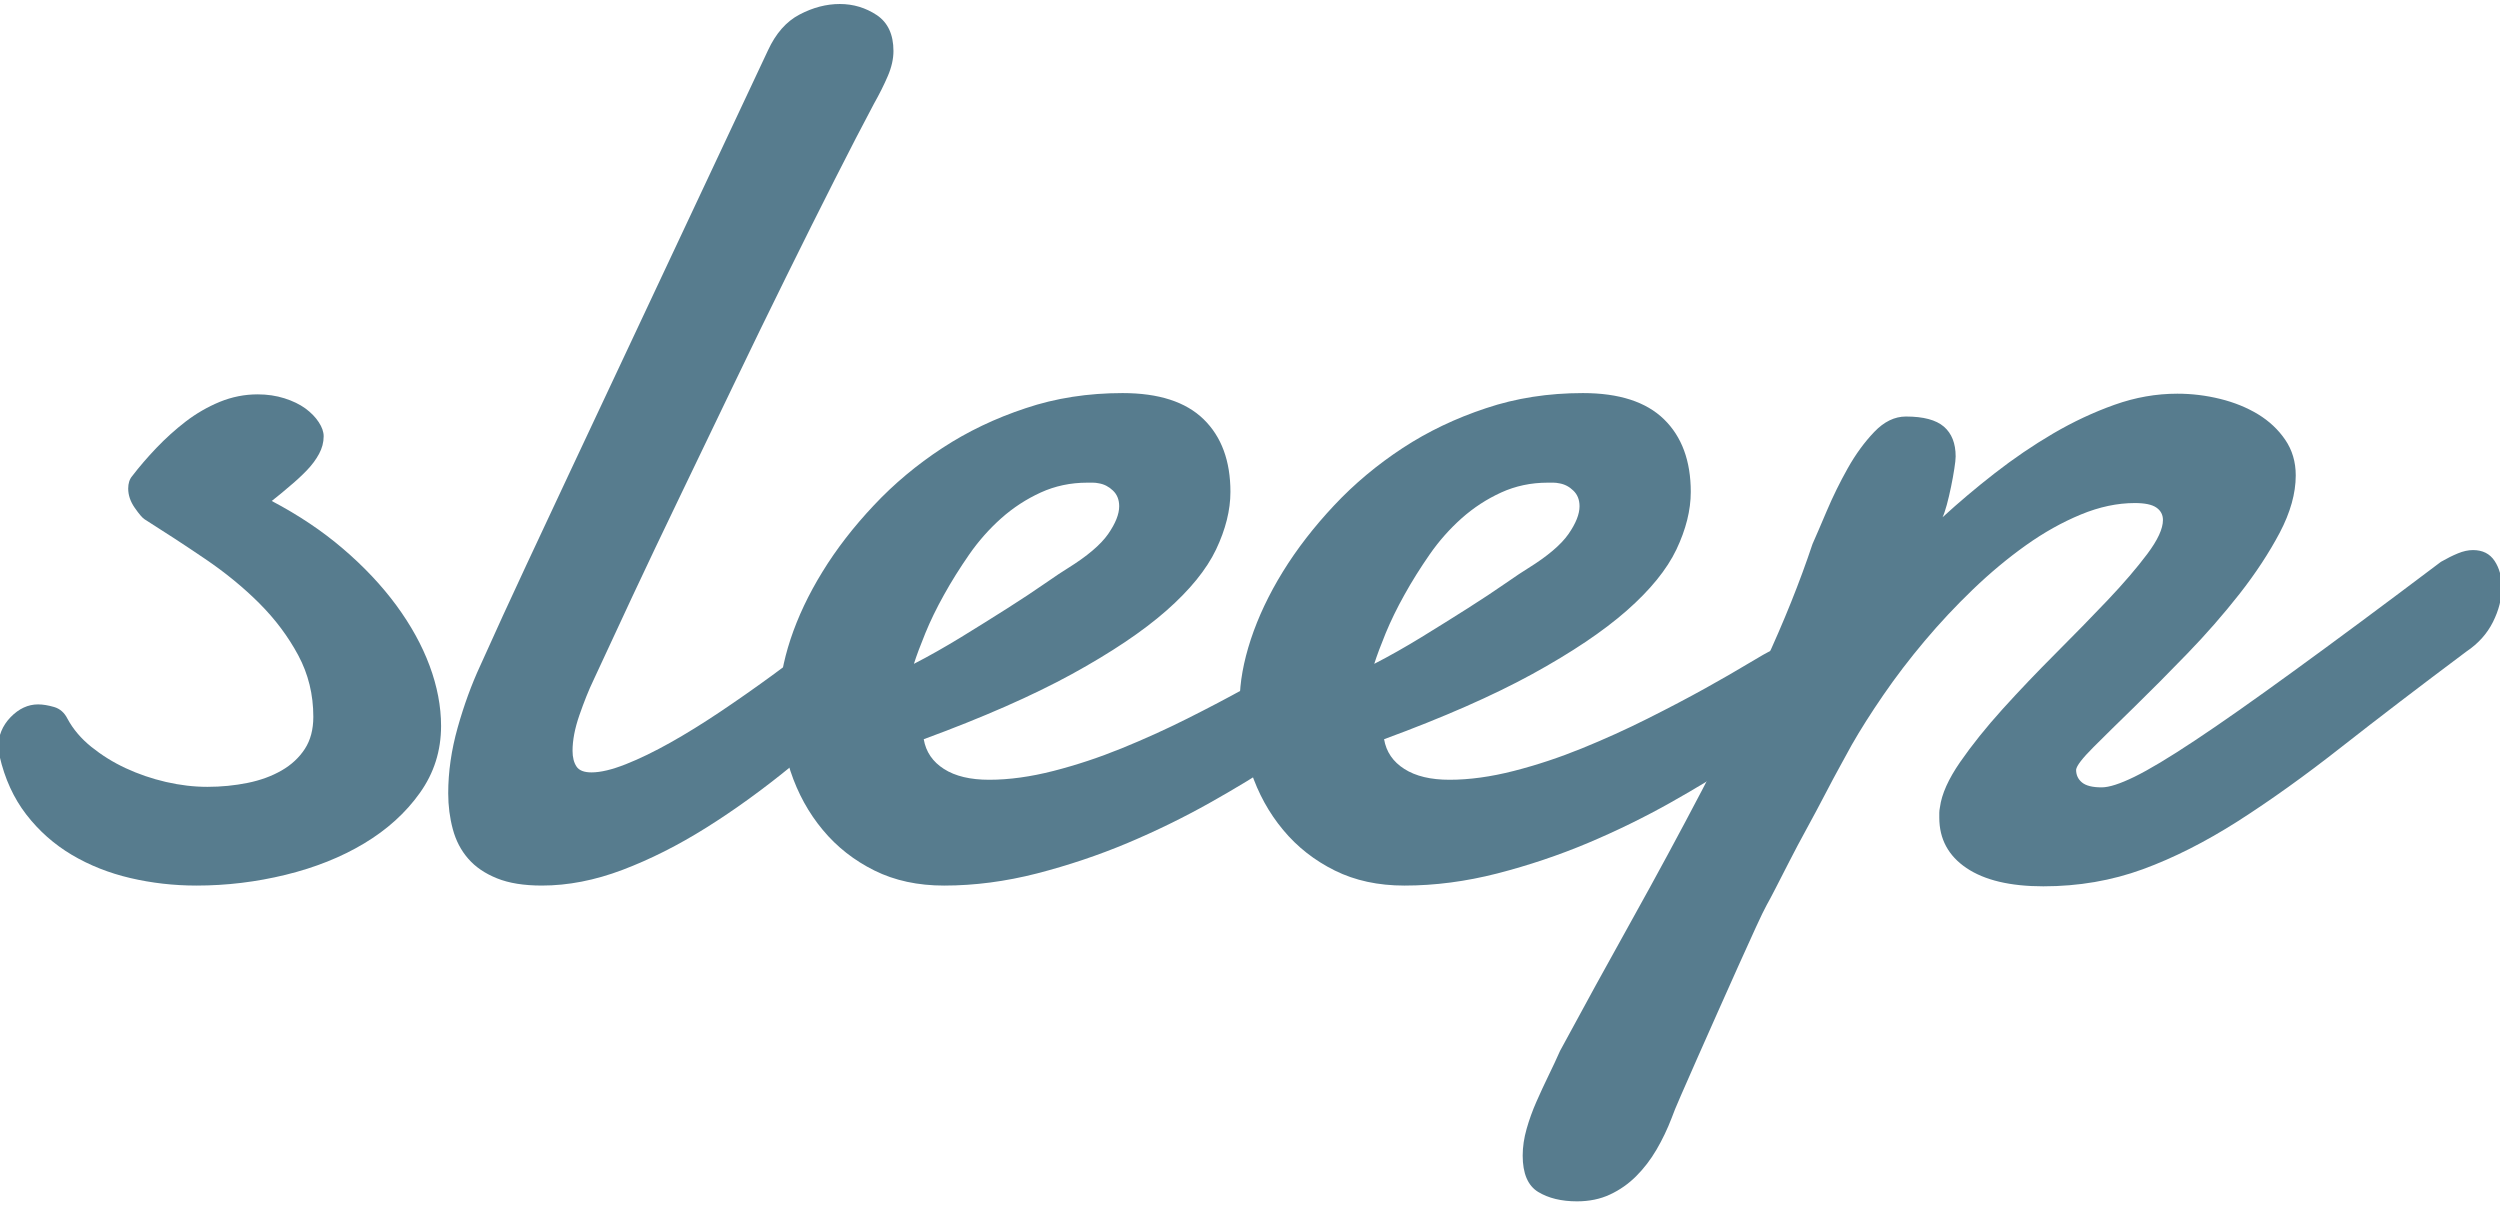
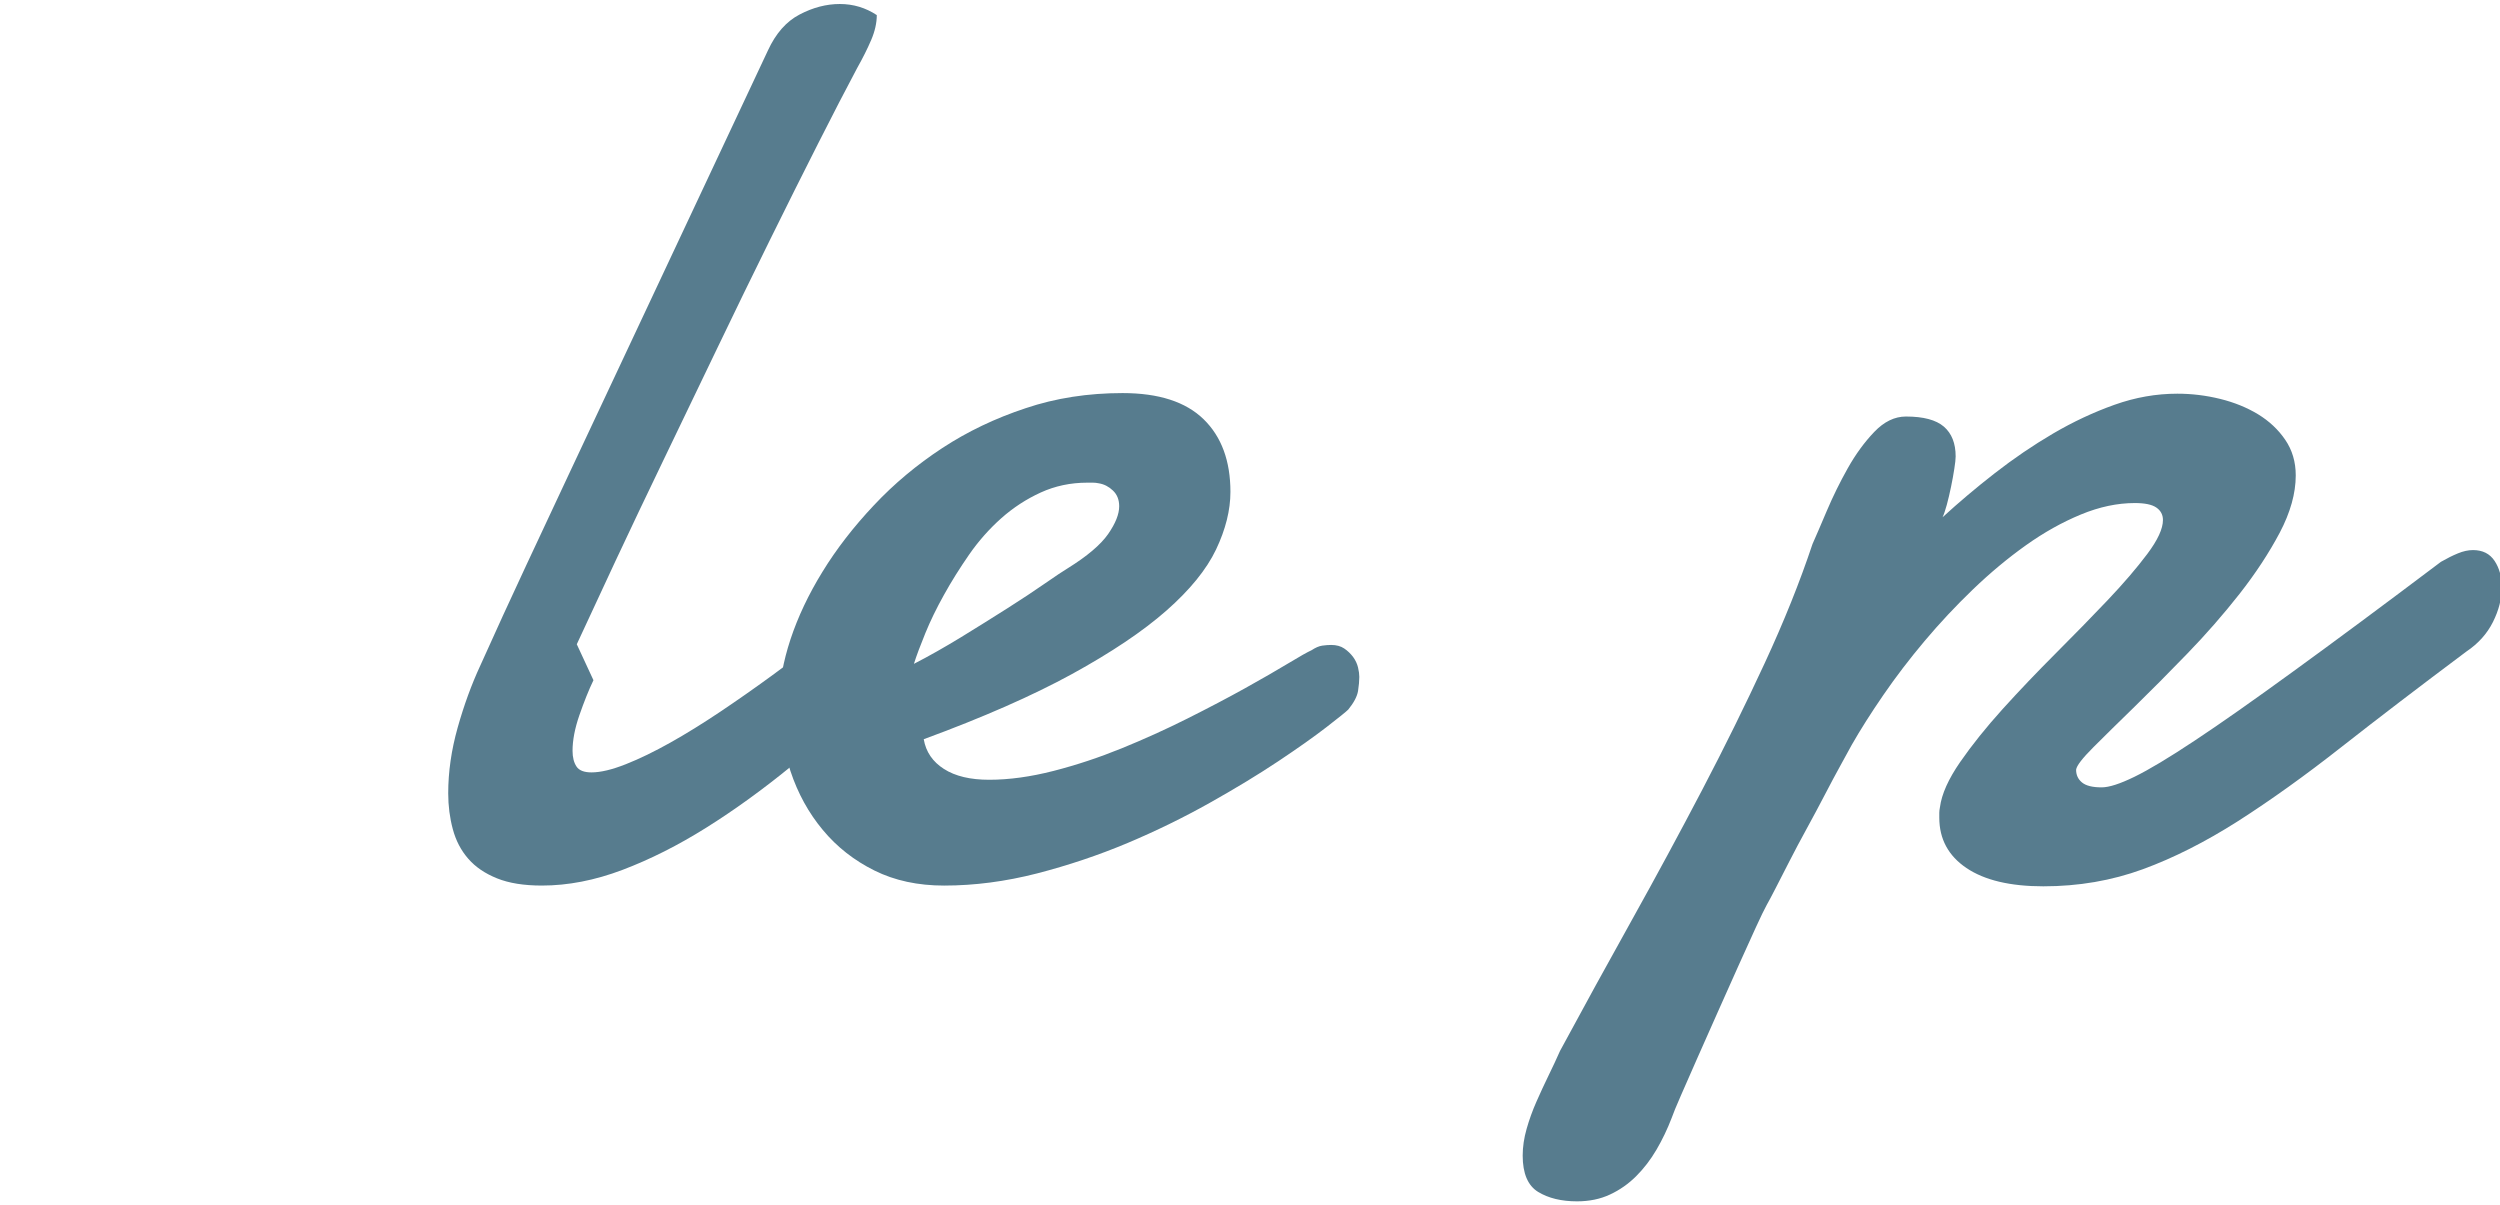
<svg xmlns="http://www.w3.org/2000/svg" id="e2Ig5WVAvuZ1" viewBox="0 0 336 162" shape-rendering="geometricPrecision" text-rendering="geometricPrecision">
  <g transform="translate(-430.34-122.98)">
-     <path d="M466.86,190.31c3.57,1.88,6.77,4.01,9.58,6.42c2.81,2.4,5.2,4.94,7.16,7.6c1.96,2.67,3.46,5.38,4.48,8.13s1.54,5.45,1.54,8.09c0,3.34-.95,6.34-2.86,9.01-1.9,2.67-4.39,4.92-7.47,6.77s-6.59,3.25-10.55,4.22-7.95,1.45-12,1.45c-3.05,0-6.01-.34-8.88-1.01s-5.49-1.71-7.87-3.12c-2.37-1.41-4.41-3.21-6.11-5.41s-2.9-4.82-3.6-7.87c-.12-.47-.18-.85-.18-1.14c0-1.58.56-2.94,1.67-4.09c1.11-1.14,2.34-1.71,3.69-1.71.64,0,1.36.12,2.15.35s1.39.76,1.8,1.58c.76,1.41,1.83,2.67,3.21,3.78s2.91,2.07,4.61,2.86s3.5,1.41,5.4,1.85s3.76.66,5.58.66c1.87,0,3.68-.18,5.41-.53s3.25-.91,4.57-1.67s2.36-1.73,3.12-2.9s1.14-2.61,1.14-4.31c0-2.99-.67-5.74-2.02-8.26s-3.09-4.85-5.23-6.99-4.57-4.13-7.3-5.98c-2.72-1.85-5.44-3.62-8.13-5.32-.29-.18-.73-.69-1.32-1.54s-.88-1.71-.88-2.59c0-.7.18-1.26.53-1.67.94-1.23,2.02-2.49,3.25-3.78s2.55-2.48,3.95-3.56c1.41-1.08,2.93-1.96,4.57-2.64c1.64-.67,3.34-1.01,5.1-1.01c1.29,0,2.49.18,3.6.53s2.05.81,2.81,1.36c.76.56,1.36,1.17,1.8,1.85.44.67.66,1.3.66,1.89c0,.82-.21,1.61-.62,2.37s-.95,1.49-1.63,2.2c-.67.7-1.44,1.41-2.28,2.11-.8.7-1.64,1.38-2.45,2.02Z" fill="#577C8E" />
-     <path d="M510.1,214.4c-.65,1.35-1.27,2.92-1.89,4.7-.62,1.79-.92,3.38-.92,4.79c0,.88.18,1.58.53,2.11s1.02.79,2.02.79c1.23,0,2.77-.37,4.61-1.1c1.85-.73,3.84-1.7,5.98-2.9s4.36-2.58,6.68-4.13c2.31-1.55,4.61-3.16,6.9-4.83s4.47-3.34,6.55-5.01s3.94-3.21,5.58-4.61c.47-.41,1.02-.7,1.67-.88.64-.18,1.2-.26,1.67-.26c1.17,0,2.14.41,2.9,1.23s1.14,1.9,1.14,3.25c0,1.23-.41,2.61-1.23,4.13s-2.26,3.02-4.31,4.48c-3.75,3.46-7.53,6.74-11.34,9.84-3.81,3.11-7.6,5.85-11.38,8.22s-7.53,4.26-11.25,5.67-7.34,2.11-10.85,2.11c-2.4,0-4.41-.32-6.02-.97s-2.9-1.52-3.87-2.64c-.97-1.11-1.66-2.43-2.07-3.96-.41-1.52-.62-3.13-.62-4.83c0-2.87.42-5.81,1.27-8.83s1.86-5.79,3.03-8.31c2.05-4.57,4.13-9.11,6.24-13.62s4.04-8.64,5.8-12.39l26.63-56.69c1.05-2.28,2.47-3.9,4.26-4.83c1.79-.94,3.59-1.41,5.4-1.41c1.82,0,3.47.5,4.97,1.49c1.49,1,2.24,2.61,2.24,4.83c0,1.05-.25,2.17-.75,3.34s-1.13,2.43-1.89,3.78c-1.47,2.76-3.21,6.12-5.23,10.11s-4.19,8.32-6.5,13.01c-2.32,4.69-4.69,9.57-7.12,14.63-2.43,5.07-4.81,10.01-7.12,14.81-2.32,4.81-4.48,9.36-6.5,13.67-2,4.31-3.75,8.04-5.21,11.21Z" fill="#577C8E" />
+     <path d="M510.1,214.4c-.65,1.35-1.27,2.92-1.89,4.7-.62,1.79-.92,3.38-.92,4.79c0,.88.18,1.58.53,2.11s1.02.79,2.02.79c1.23,0,2.77-.37,4.61-1.1c1.85-.73,3.84-1.7,5.98-2.9s4.36-2.58,6.68-4.13c2.31-1.55,4.61-3.16,6.9-4.83s4.47-3.34,6.55-5.01s3.94-3.21,5.58-4.61c.47-.41,1.02-.7,1.67-.88.64-.18,1.2-.26,1.67-.26c1.17,0,2.14.41,2.9,1.23s1.14,1.9,1.14,3.25c0,1.23-.41,2.61-1.23,4.13s-2.26,3.02-4.31,4.48c-3.75,3.46-7.53,6.74-11.34,9.84-3.81,3.11-7.6,5.85-11.38,8.22s-7.53,4.26-11.25,5.67-7.34,2.11-10.85,2.11c-2.4,0-4.41-.32-6.02-.97s-2.9-1.52-3.87-2.64c-.97-1.11-1.66-2.43-2.07-3.96-.41-1.52-.62-3.13-.62-4.83c0-2.87.42-5.81,1.27-8.83s1.86-5.79,3.03-8.31c2.05-4.57,4.13-9.11,6.24-13.62s4.04-8.64,5.8-12.39l26.63-56.69c1.05-2.28,2.47-3.9,4.26-4.83c1.79-.94,3.59-1.41,5.4-1.41c1.82,0,3.47.5,4.97,1.49c0,1.05-.25,2.17-.75,3.34s-1.13,2.43-1.89,3.78c-1.47,2.76-3.21,6.12-5.23,10.11s-4.19,8.32-6.5,13.01c-2.32,4.69-4.69,9.57-7.12,14.63-2.43,5.07-4.81,10.01-7.12,14.81-2.32,4.81-4.48,9.36-6.5,13.67-2,4.31-3.75,8.04-5.21,11.21Z" fill="#577C8E" />
    <path d="M581.21,175.81c4.86,0,8.49,1.17,10.9,3.52c2.4,2.34,3.6,5.6,3.6,9.76c0,2.46-.65,5.04-1.93,7.74-1.29,2.7-3.52,5.44-6.68,8.22s-7.4,5.62-12.7,8.53c-5.3,2.9-11.94,5.82-19.91,8.75.29,1.7,1.2,3.03,2.72,4s3.54,1.45,6.07,1.45c2.69,0,5.58-.4,8.66-1.19s6.12-1.8,9.14-3.03s5.96-2.56,8.83-4s5.46-2.8,7.78-4.09c2.31-1.29,4.25-2.4,5.8-3.34s2.59-1.52,3.12-1.76c.53-.35,1.01-.56,1.45-.62s.83-.09,1.19-.09c.7,0,1.29.16,1.76.48s.86.7,1.19,1.14c.32.44.54.91.66,1.41s.17.92.17,1.27c0,.53-.06,1.16-.17,1.89-.12.73-.56,1.57-1.32,2.5-.29.29-1.27,1.08-2.94,2.37s-3.82,2.81-6.46,4.57-5.7,3.62-9.19,5.58-7.18,3.77-11.07,5.41c-3.9,1.64-7.96,3-12.17,4.09-4.22,1.08-8.38,1.63-12.48,1.63-3.52,0-6.64-.67-9.36-2.02s-5.04-3.16-6.94-5.45c-1.91-2.29-3.36-4.92-4.35-7.91-1-2.99-1.49-6.12-1.49-9.4c0-2.52.5-5.29,1.49-8.31c1-3.02,2.43-6.05,4.31-9.1c1.87-3.05,4.17-6.02,6.9-8.92c2.72-2.9,5.79-5.46,9.19-7.69s7.13-4.01,11.21-5.36c4.03-1.36,8.39-2.03,13.02-2.03Zm-3.17,12.13c-.29-.06-.56-.09-.79-.09s-.5,0-.79,0c-2.23,0-4.31.44-6.24,1.32s-3.71,2.04-5.32,3.47c-1.61,1.44-3.05,3.06-4.31,4.88s-2.39,3.62-3.38,5.41c-1,1.79-1.83,3.5-2.5,5.14s-1.19,3.02-1.54,4.13c2.05-1.05,4.17-2.26,6.37-3.6c2.2-1.35,4.26-2.64,6.2-3.87c1.93-1.23,3.62-2.34,5.05-3.34c1.44-1,2.45-1.67,3.03-2.02c2.64-1.64,4.45-3.18,5.45-4.61c1-1.44,1.49-2.68,1.49-3.74c0-.88-.28-1.58-.84-2.11-.55-.53-1.18-.85-1.88-.97Z" fill="#577C8E" />
-     <path d="M643.08,175.81c4.86,0,8.49,1.17,10.9,3.52c2.4,2.34,3.6,5.6,3.6,9.76c0,2.46-.65,5.04-1.93,7.74-1.29,2.7-3.52,5.44-6.68,8.22s-7.4,5.62-12.7,8.53c-5.3,2.9-11.94,5.82-19.91,8.75.29,1.7,1.2,3.03,2.73,4c1.52.97,3.54,1.45,6.06,1.45c2.69,0,5.58-.4,8.66-1.19s6.12-1.8,9.14-3.03s5.96-2.56,8.83-4s5.46-2.8,7.78-4.09c2.31-1.29,4.25-2.4,5.8-3.34s2.59-1.52,3.12-1.76c.53-.35,1.01-.56,1.45-.62s.83-.09,1.19-.09c.7,0,1.29.16,1.76.48s.86.7,1.19,1.14c.32.44.54.91.66,1.41s.17.92.17,1.27c0,.53-.06,1.16-.17,1.89-.12.73-.56,1.57-1.32,2.5-.29.29-1.27,1.08-2.94,2.37s-3.82,2.81-6.46,4.57-5.7,3.62-9.19,5.58-7.18,3.77-11.07,5.41c-3.9,1.64-7.95,3-12.17,4.09-4.22,1.08-8.38,1.63-12.48,1.63-3.52,0-6.64-.67-9.36-2.02s-5.04-3.16-6.94-5.45c-1.91-2.29-3.36-4.92-4.35-7.91s-1.49-6.12-1.49-9.4c0-2.52.5-5.29,1.49-8.31c1-3.02,2.43-6.05,4.31-9.1s4.18-6.02,6.9-8.92s5.79-5.46,9.19-7.69s7.13-4.01,11.21-5.36c4.04-1.36,8.39-2.03,13.02-2.03Zm-3.16,12.13c-.29-.06-.56-.09-.79-.09s-.5,0-.79,0c-2.23,0-4.31.44-6.24,1.32s-3.71,2.04-5.32,3.47c-1.61,1.44-3.05,3.06-4.31,4.88s-2.39,3.62-3.38,5.41c-1,1.79-1.83,3.5-2.51,5.14-.67,1.64-1.19,3.02-1.54,4.13c2.05-1.05,4.18-2.26,6.37-3.6c2.2-1.35,4.26-2.64,6.2-3.87c1.93-1.23,3.62-2.34,5.05-3.34c1.44-1,2.45-1.67,3.03-2.02c2.64-1.64,4.45-3.18,5.45-4.61c1-1.44,1.49-2.68,1.49-3.74c0-.88-.28-1.58-.84-2.11-.54-.53-1.17-.85-1.87-.97Z" fill="#577C8E" />
    <path d="M758.4,198.49c.82-.47,1.58-.85,2.29-1.14.7-.29,1.38-.44,2.02-.44c1.29,0,2.25.48,2.9,1.45.64.97.97,2.15.97,3.56c0,1.52-.4,3.08-1.19,4.66s-1.98,2.9-3.56,3.96c-6.27,4.69-11.87,8.97-16.79,12.83-4.92,3.87-9.57,7.19-13.93,9.98-4.37,2.78-8.63,4.94-12.79,6.46s-8.61,2.29-13.36,2.29c-4.45,0-7.9-.82-10.33-2.46s-3.65-3.9-3.65-6.77c0-.23,0-.45,0-.66c0-.2.03-.45.09-.75.23-1.76,1.14-3.78,2.72-6.07c1.58-2.28,3.49-4.66,5.71-7.12c2.23-2.46,4.6-4.95,7.12-7.47s4.85-4.91,6.99-7.16c2.14-2.26,3.91-4.32,5.32-6.2s2.11-3.4,2.11-4.57c0-.7-.29-1.26-.88-1.67s-1.55-.61-2.9-.61c-2.34,0-4.76.51-7.25,1.54s-4.95,2.4-7.38,4.13-4.81,3.71-7.12,5.93c-2.32,2.23-4.48,4.54-6.5,6.94s-3.87,4.82-5.54,7.25-3.09,4.67-4.26,6.72c-.35.65-.85,1.55-1.49,2.72-.65,1.17-1.35,2.49-2.11,3.95-.76,1.47-1.57,2.97-2.42,4.53-.85,1.55-1.63,3.02-2.33,4.39s-1.33,2.61-1.89,3.69-.95,1.83-1.19,2.24c-.29.53-.78,1.52-1.45,2.99-.67,1.46-1.45,3.18-2.33,5.14s-1.8,4.03-2.77,6.2-1.88,4.22-2.73,6.15-1.6,3.63-2.24,5.1c-.64,1.46-1.05,2.46-1.23,2.99-.58,1.52-1.27,2.96-2.06,4.31s-1.7,2.53-2.73,3.56c-1.02,1.02-2.2,1.85-3.51,2.46-1.32.62-2.8.92-4.44.92-2.11,0-3.85-.43-5.23-1.27-1.38-.85-2.07-2.48-2.07-4.88c0-1.17.18-2.37.53-3.6s.79-2.45,1.32-3.65s1.07-2.37,1.63-3.52c.56-1.14,1.07-2.24,1.54-3.3c3.16-5.86,6.39-11.73,9.67-17.62s6.43-11.72,9.45-17.49s5.81-11.44,8.39-17.01s4.72-10.9,6.42-16c.47-1.05,1.11-2.55,1.93-4.48s1.76-3.84,2.81-5.71s2.24-3.5,3.56-4.88s2.74-2.07,4.26-2.07c2.34,0,4.04.45,5.1,1.36c1.05.91,1.58,2.24,1.58,4c0,.35-.06.91-.18,1.67s-.26,1.57-.44,2.42c-.17.85-.37,1.66-.57,2.42-.21.76-.4,1.32-.57,1.67c2.17-1.99,4.51-3.97,7.03-5.93s5.13-3.74,7.82-5.32c2.7-1.58,5.45-2.87,8.26-3.87s5.62-1.49,8.44-1.49c1.93,0,3.85.23,5.76.7c1.9.47,3.6,1.16,5.1,2.07c1.49.91,2.71,2.05,3.65,3.43s1.41,2.97,1.41,4.79c0,2.4-.72,4.97-2.15,7.69-1.44,2.72-3.24,5.46-5.4,8.22-2.17,2.76-4.51,5.44-7.03,8.04-2.52,2.61-4.88,4.98-7.07,7.12-2.2,2.14-4.04,3.95-5.54,5.45-1.49,1.49-2.27,2.5-2.33,3.03c0,.7.26,1.27.79,1.71s1.41.66,2.64.66c1,0,2.46-.47,4.39-1.41s4.64-2.56,8.13-4.88c3.49-2.31,7.91-5.42,13.27-9.32c5.35-3.88,11.96-8.78,19.81-14.7Z" fill="#577C8E" />
  </g>
</svg>